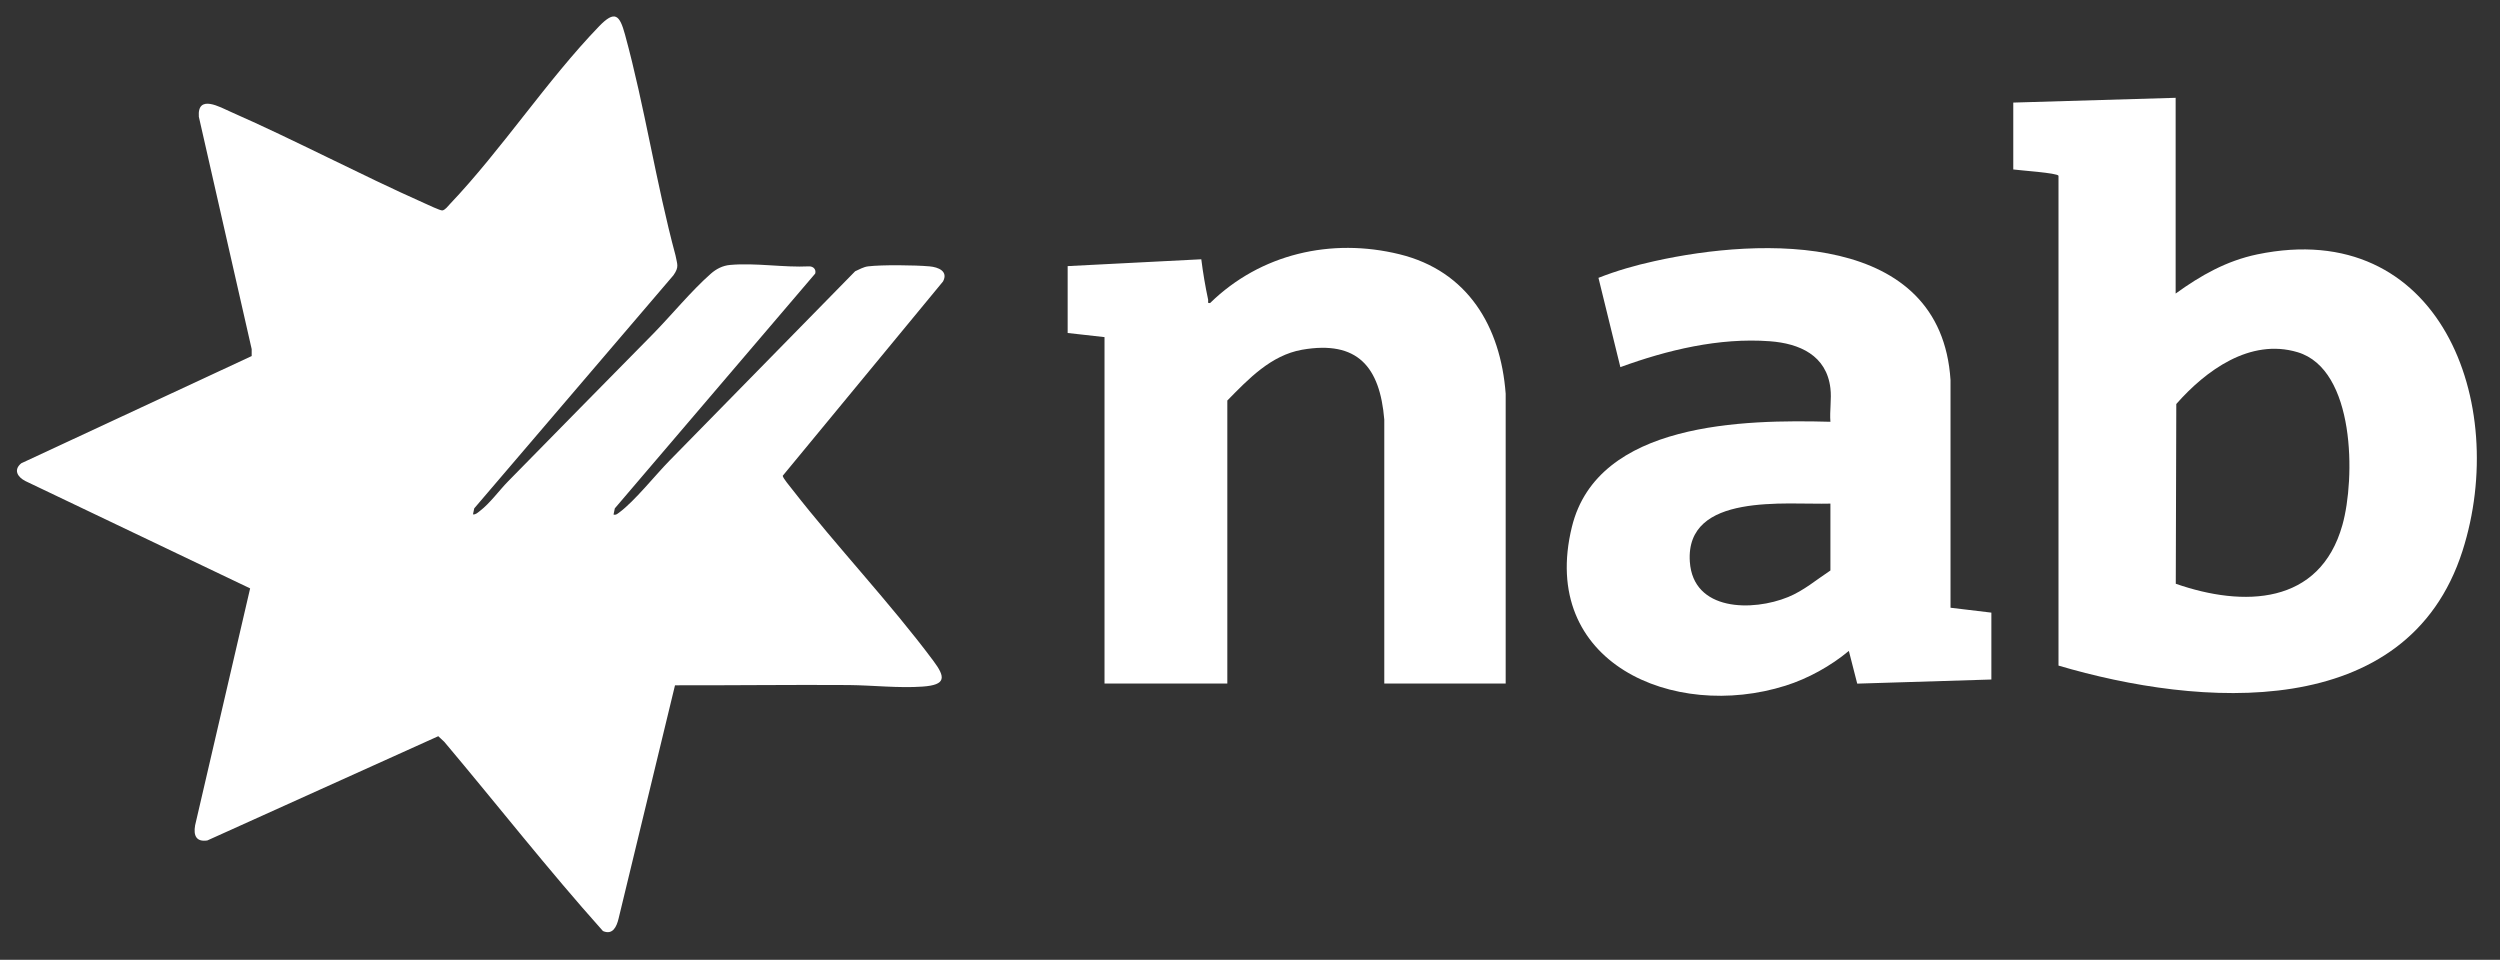
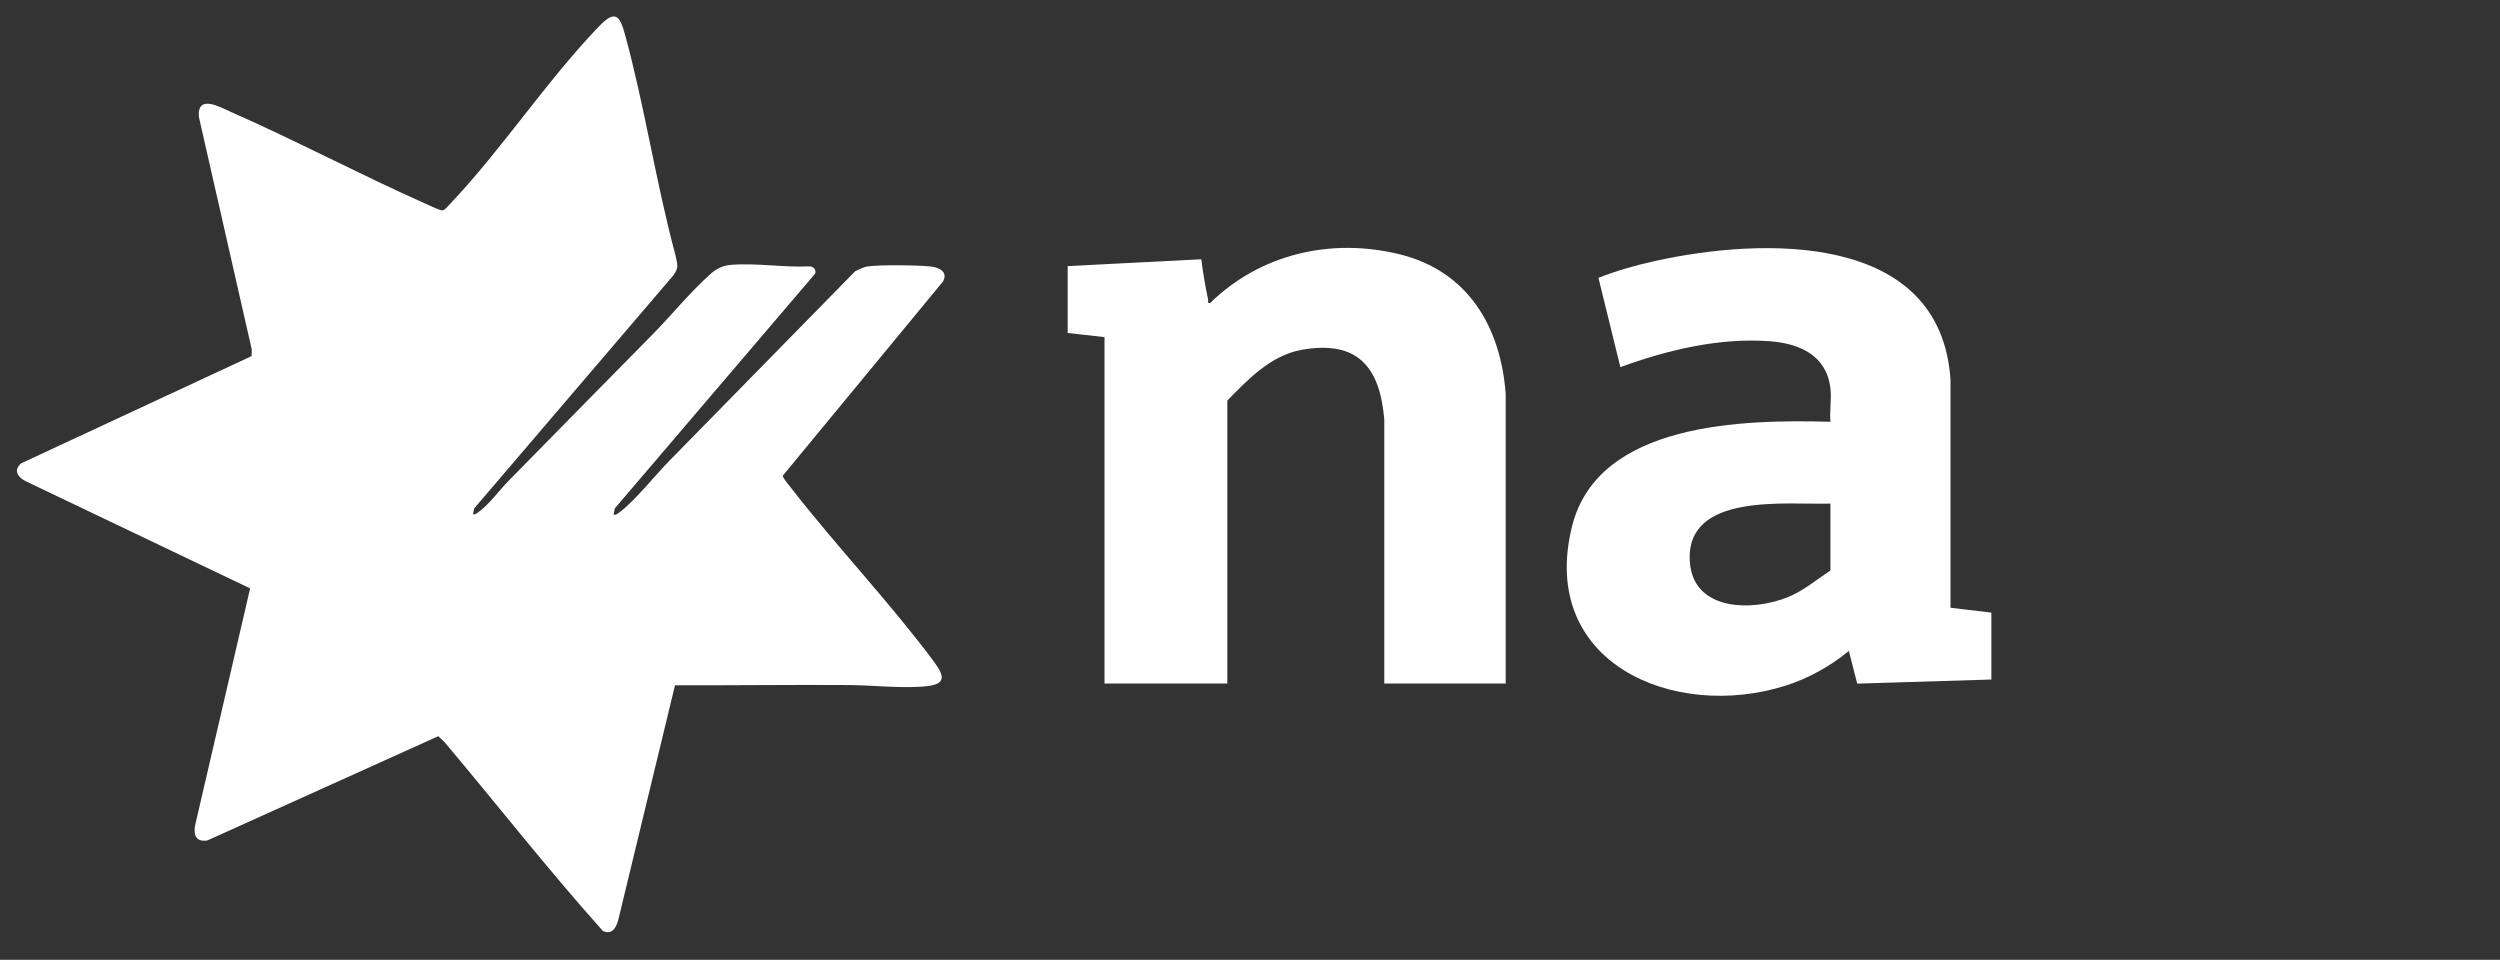
<svg xmlns="http://www.w3.org/2000/svg" viewBox="0 0 194 74.48" id="Layer_1">
  <rect x="0" y="0" width="194" height="74.48" fill="#333333" stroke="none" />
  <defs>
    <style>
      .cls-1 {
        fill: #fff;
      }
    </style>
  </defs>
  <path d="M36.7,39.92c.22.02.37-.14.53-.26.81-.62,1.51-1.61,2.22-2.33,3.74-3.81,7.48-7.62,11.23-11.42,1.43-1.46,2.97-3.34,4.48-4.67.42-.37.92-.63,1.49-.68,1.98-.18,4.15.21,6.15.11.32,0,.55.24.46.56l-15.55,18.22-.1.48c.21.05.28-.05.43-.15,1.21-.89,2.8-2.9,3.91-4.03,4.8-4.9,9.6-9.8,14.41-14.7.31-.14.66-.34,1-.38,1.07-.13,3.66-.1,4.77,0,.69.06,1.47.38,1.05,1.17l-12.44,15.08c0,.17.59.86.74,1.06,3.49,4.48,7.56,8.76,10.94,13.29.96,1.28,1.02,1.88-.83,2.01s-3.84-.1-5.72-.12c-4.49-.03-9,.03-13.49.02l-4.38,18.11c-.15.62-.45,1.29-1.21.96-4.25-4.75-8.2-9.8-12.31-14.68l-.47-.44-17.92,8.09c-.86.13-1.09-.38-.95-1.17l4.27-18.39L1.97,37.33c-.62-.32-.94-.87-.32-1.38l17.88-8.32v-.54s-4.1-18.03-4.1-18.03c-.13-1.78,1.64-.75,2.5-.37,5.06,2.23,9.98,4.84,15.03,7.09.25.11,1.19.56,1.36.55.21-.02.44-.33.58-.48,4.04-4.25,7.53-9.6,11.59-13.81,1.22-1.26,1.59-.9,2.01.64,1.53,5.59,2.41,11.53,3.92,17.14.13.71.3.88-.16,1.54l-15.46,18.09-.1.48Z" class="cls-1" />
-   <path d="M168.83,22.78c1.95-1.41,3.94-2.54,6.33-3.04,14.18-2.94,19.6,11.54,15.93,23.01-4.29,13.4-20.46,12.12-31.35,8.9V13.64c-.06-.22-3.05-.42-3.51-.49v-5.19l12.6-.37v15.19ZM168.84,45.3c5.25,1.83,11.18,1.67,12.93-4.56,1.01-3.59,1.01-12.07-3.48-13.41-3.69-1.1-7.12,1.42-9.41,4.02l-.04,13.95Z" class="cls-1" />
  <path d="M142.04,30.13c-.3-2.56-2.4-3.48-4.71-3.65-3.92-.29-7.95.68-11.59,2.01l-1.7-6.93c1.4-.55,2.86-.97,4.32-1.29,8.36-1.87,22.26-2.32,23,9.22v17.67s3.17.38,3.17.38v5.19l-10.41.32-.65-2.54c-1.4,1.17-3.17,2.15-4.92,2.7-8.69,2.74-19.16-1.79-16.57-12.33,2-8.15,13.37-8.33,20.06-8.15-.07-.82.1-1.79,0-2.59ZM142.04,39.08c-3.42.1-11.26-.89-10.91,4.5.25,3.87,4.87,3.88,7.63,2.75,1.22-.5,2.2-1.35,3.28-2.06v-5.19Z" class="cls-1" />
  <path d="M116.84,53.04h-9.42v-20.48c-.34-4.09-2.07-6.17-6.38-5.42-2.42.43-4.16,2.27-5.8,3.94v21.96h-9.53v-26.88l-2.86-.32v-5.19l10.37-.53c.13,1.04.31,2.1.53,3.13.03.15-.09.31.16.26,3.9-3.81,9.39-5.08,14.69-3.78s7.85,5.61,8.24,10.82v22.49Z" class="cls-1" />
</svg>